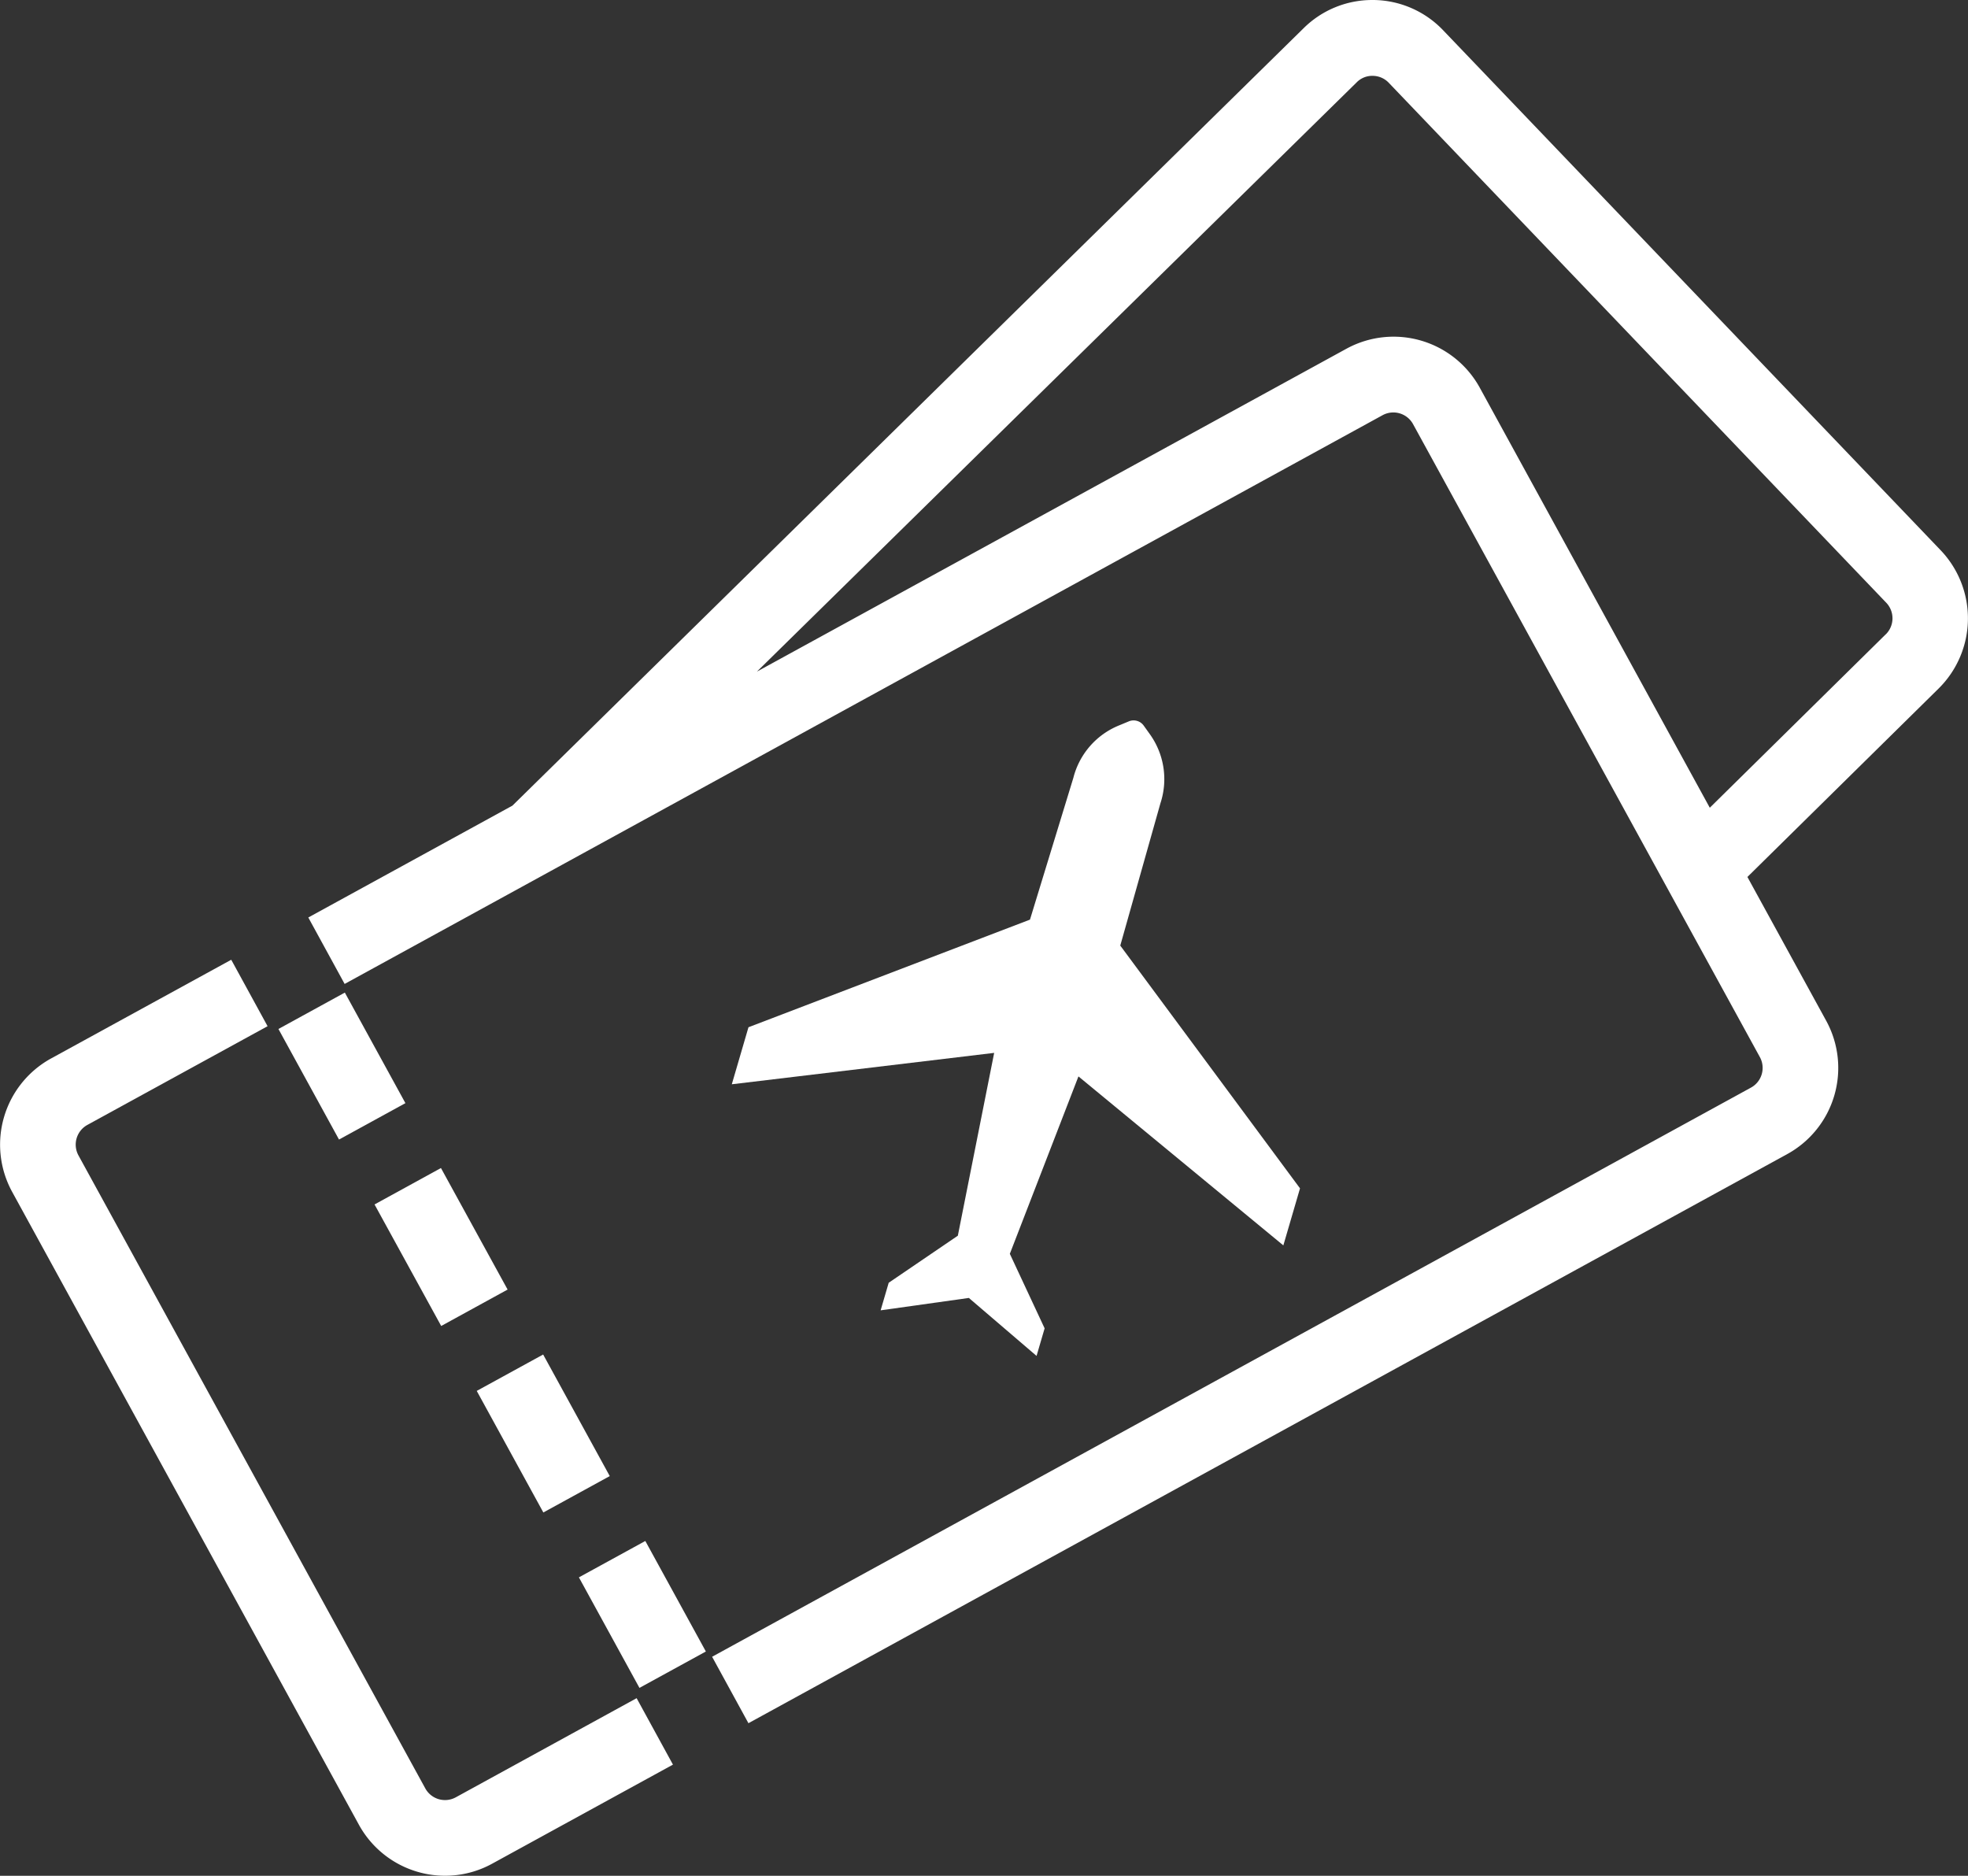
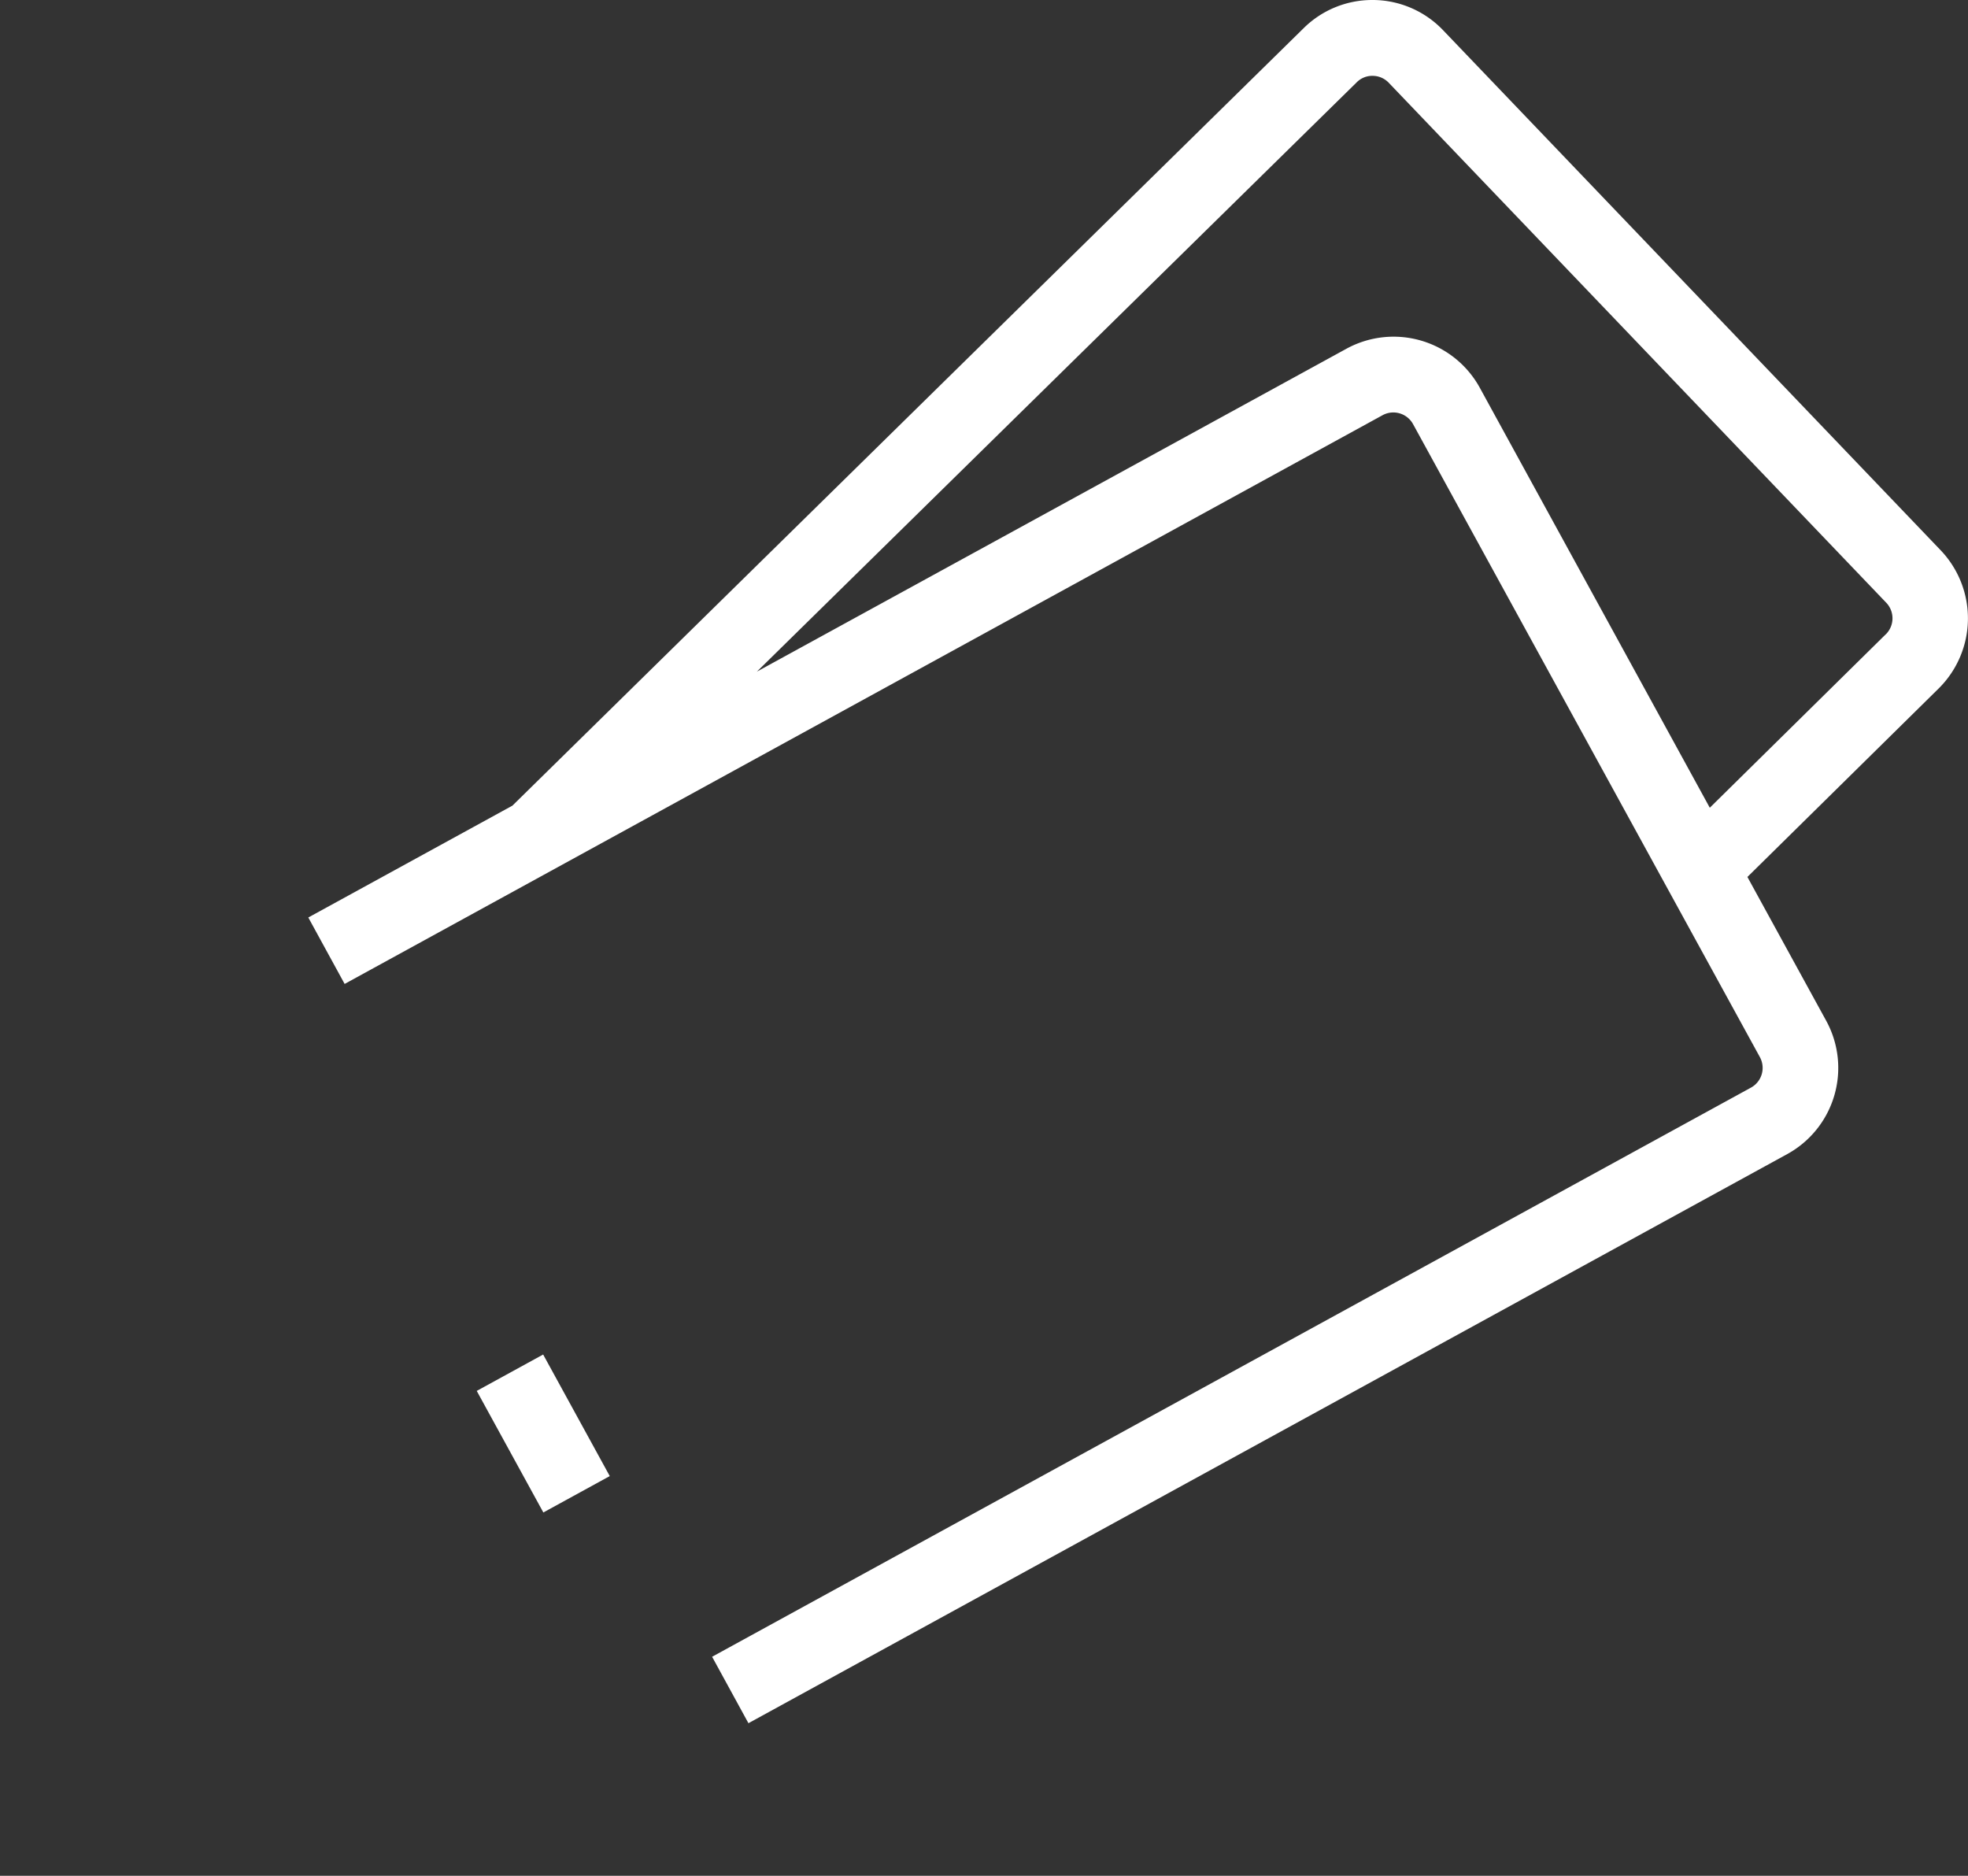
<svg xmlns="http://www.w3.org/2000/svg" width="48.756" height="46.469" viewBox="0 0 48.756 46.469">
  <rect x="0" y="0" width="48.756" height="46.469" fill="#333333" stroke="none" />
  <g id="Group_24522" data-name="Group 24522" transform="translate(286.028 1781.032)">
-     <path id="Path_39618" data-name="Path 39618" d="M-274.736-1658.272a.557.557,0,0,1-.755-.22l-8.593-15.682a.557.557,0,0,1,.22-.755l4.465-2.446-.9-1.646-4.465,2.446a2.436,2.436,0,0,0-.965,3.3l8.593,15.683a2.435,2.435,0,0,0,2.138,1.263,2.419,2.419,0,0,0,1.165-.3l4.477-2.453-.9-1.646Z" transform="translate(0 -78.235)" fill="#fff" />
    <path id="Path_39619" data-name="Path 39619" d="M-212.8-1767.395l-12.33-12.886a2.417,2.417,0,0,0-1.721-.751h-.038a2.414,2.414,0,0,0-1.7.7l-19.6,19.258-5.057,2.771.9,1.646,25.714-14.089a.557.557,0,0,1,.755.22l8.593,15.682a.557.557,0,0,1-.22.755l-25.738,14.1.9,1.646,25.738-14.1a2.435,2.435,0,0,0,.964-3.3l-1.953-3.564,4.738-4.669A2.444,2.444,0,0,0-212.8-1767.395Zm-1.367,2.078-4.358,4.295-5.7-10.408a2.436,2.436,0,0,0-3.3-.964l-14.607,8,14.861-14.6a.54.54,0,0,1,.4-.159.551.551,0,0,1,.393.172l12.33,12.886A.559.559,0,0,1-214.165-1765.317Z" transform="translate(-25.144)" fill="#fff" />
-     <rect id="Rectangle_4174" data-name="Rectangle 4174" width="1.876" height="3.123" transform="translate(-279.13 -1755.541) rotate(-28.721)" fill="#fff" />
-     <rect id="Rectangle_4175" data-name="Rectangle 4175" width="1.876" height="3.433" transform="matrix(0.877, -0.481, 0.481, 0.877, -276.749, -1751.194)" fill="#fff" />
    <rect id="Rectangle_4176" data-name="Rectangle 4176" width="1.876" height="3.434" transform="translate(-274.217 -1746.575) rotate(-28.72)" fill="#fff" />
-     <rect id="Rectangle_4177" data-name="Rectangle 4177" width="1.876" height="3.122" transform="translate(-271.686 -1741.956) rotate(-28.717)" fill="#fff" />
-     <path id="Path_39620" data-name="Path 39620" d="M-197.881-1704.12l-.151-.211a.308.308,0,0,0-.366-.107l-.241.1a1.908,1.908,0,0,0-1.136,1.3l-1.075,3.513-6.974,2.666-.413,1.413,6.5-.778-.9,4.529-1.713,1.166-.2.683,2.186-.307,1.677,1.436.2-.683-.862-1.846,1.7-4.395,5.076,4.186.413-1.413-4.453-6.014.995-3.526A1.909,1.909,0,0,0-197.881-1704.12Z" transform="translate(-59.661 -58.725)" fill="#fff" />
  </g>
</svg>